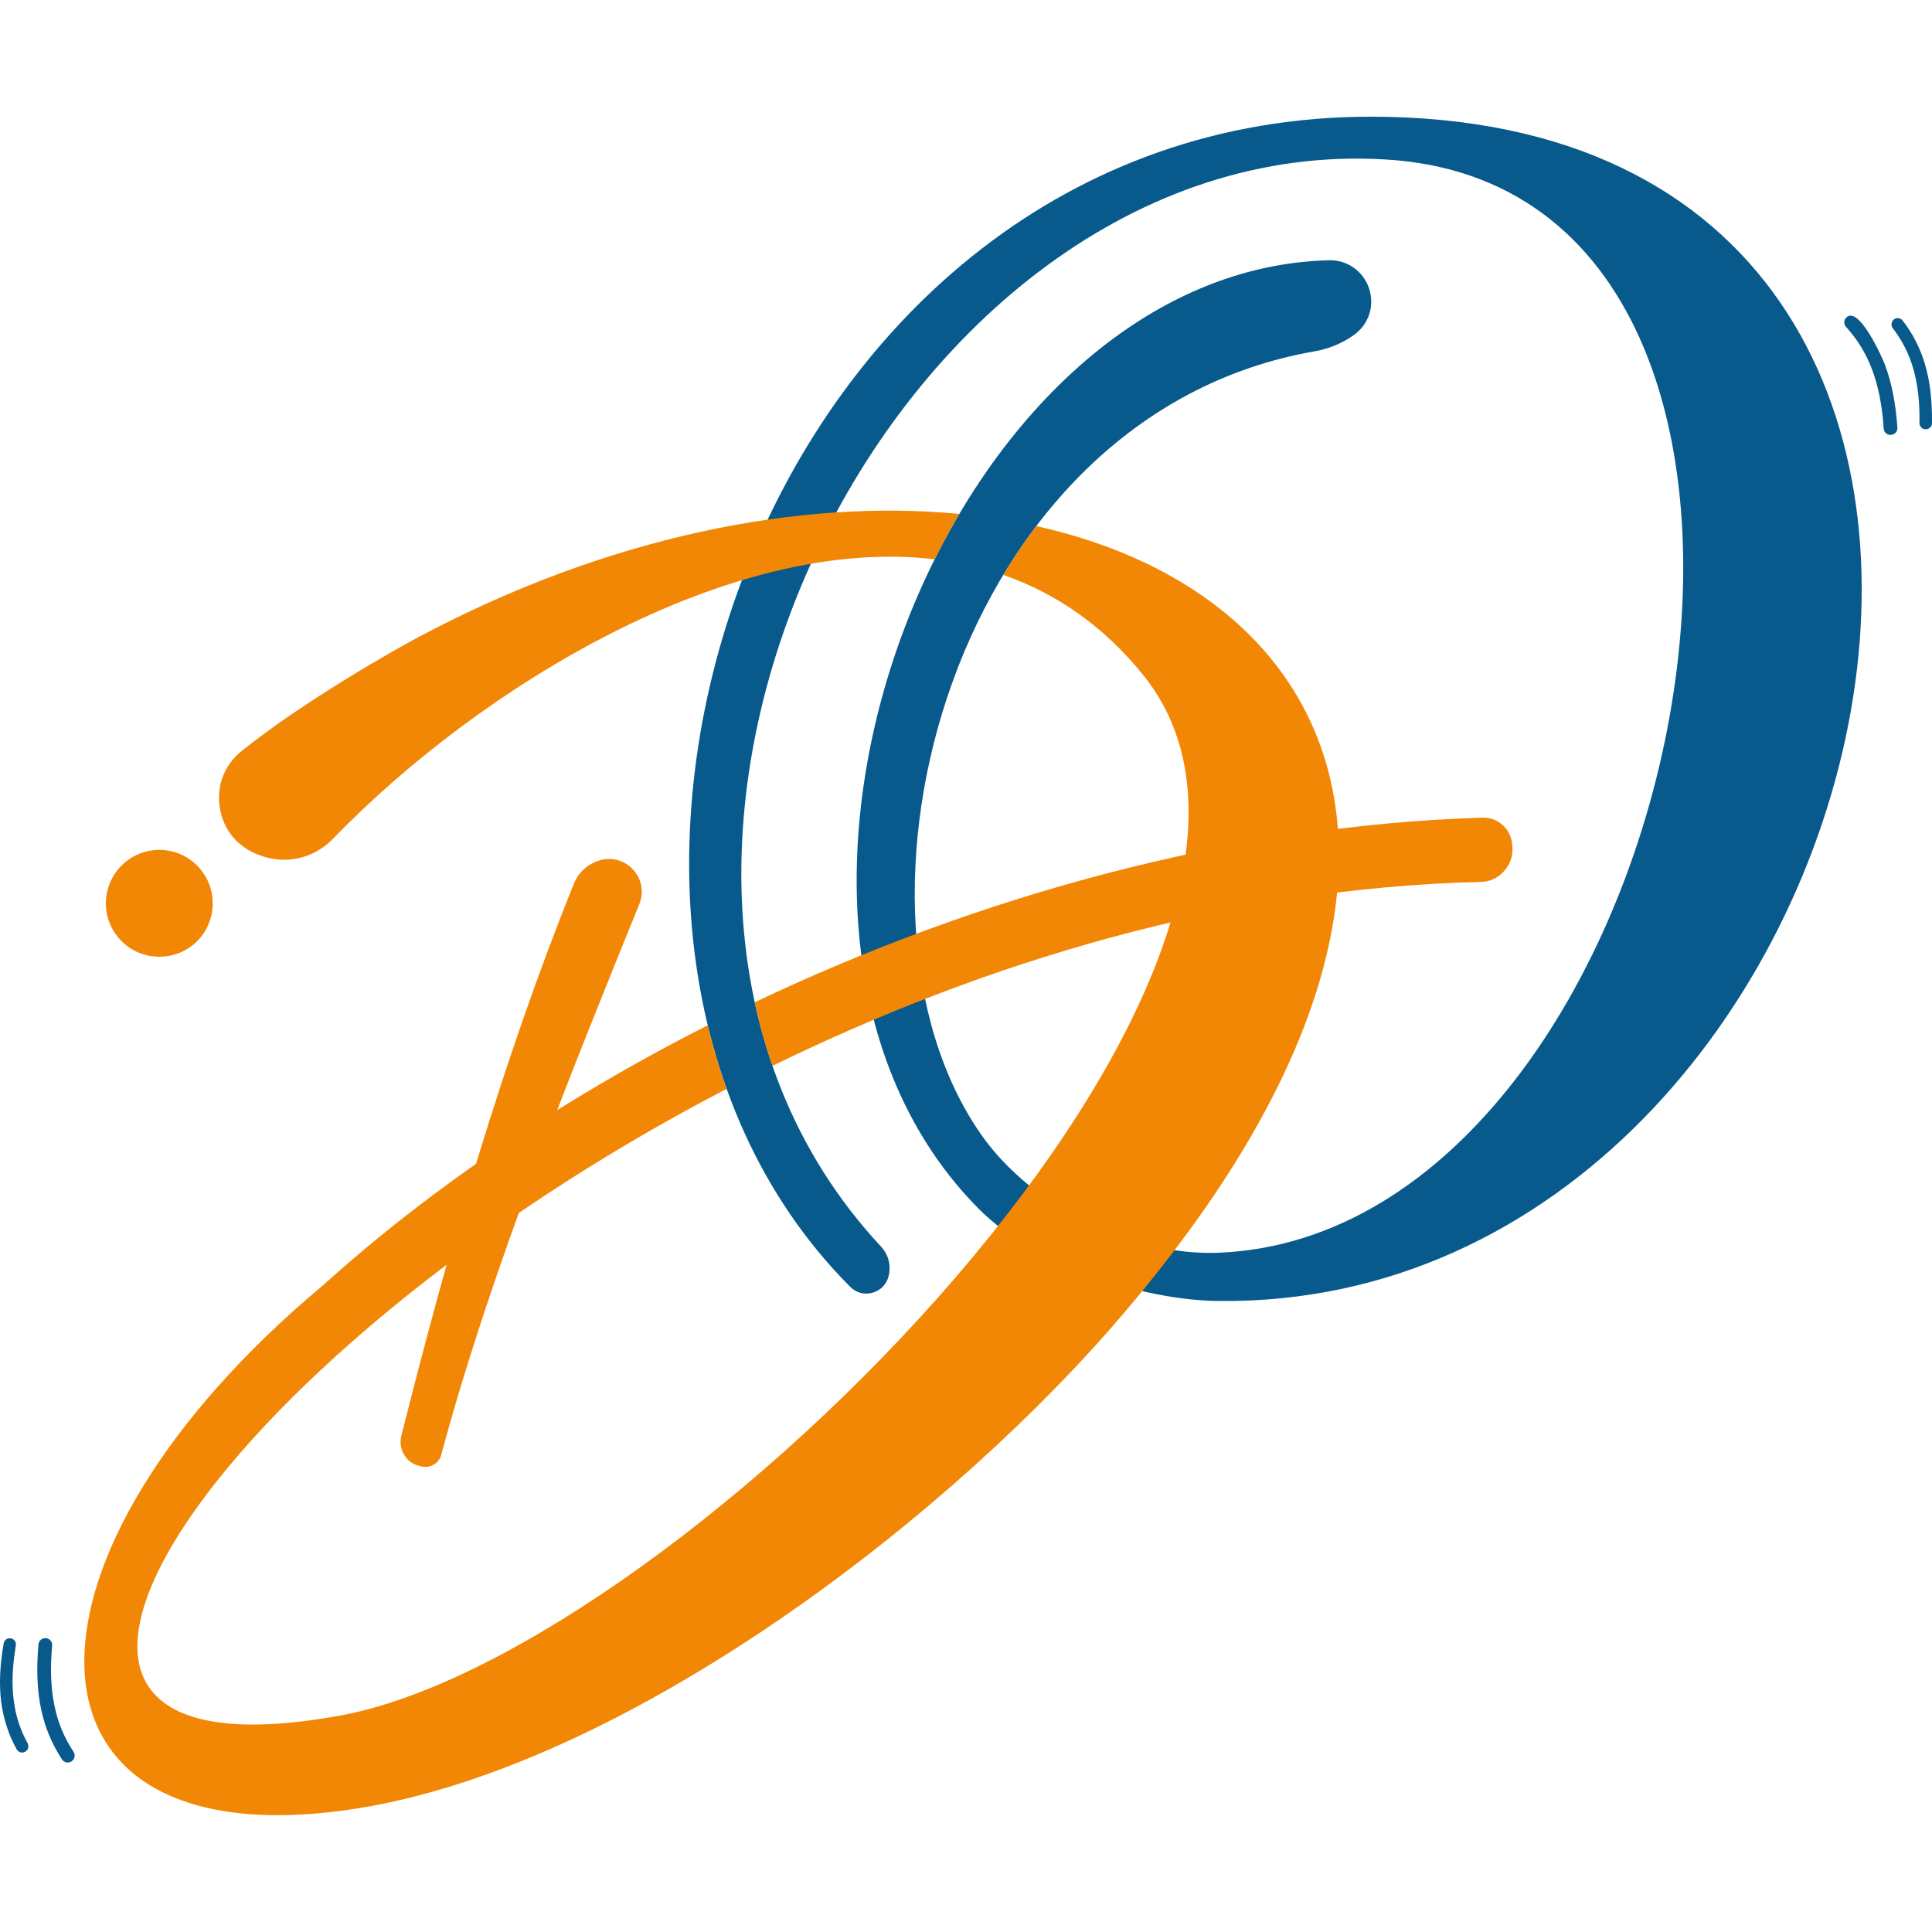
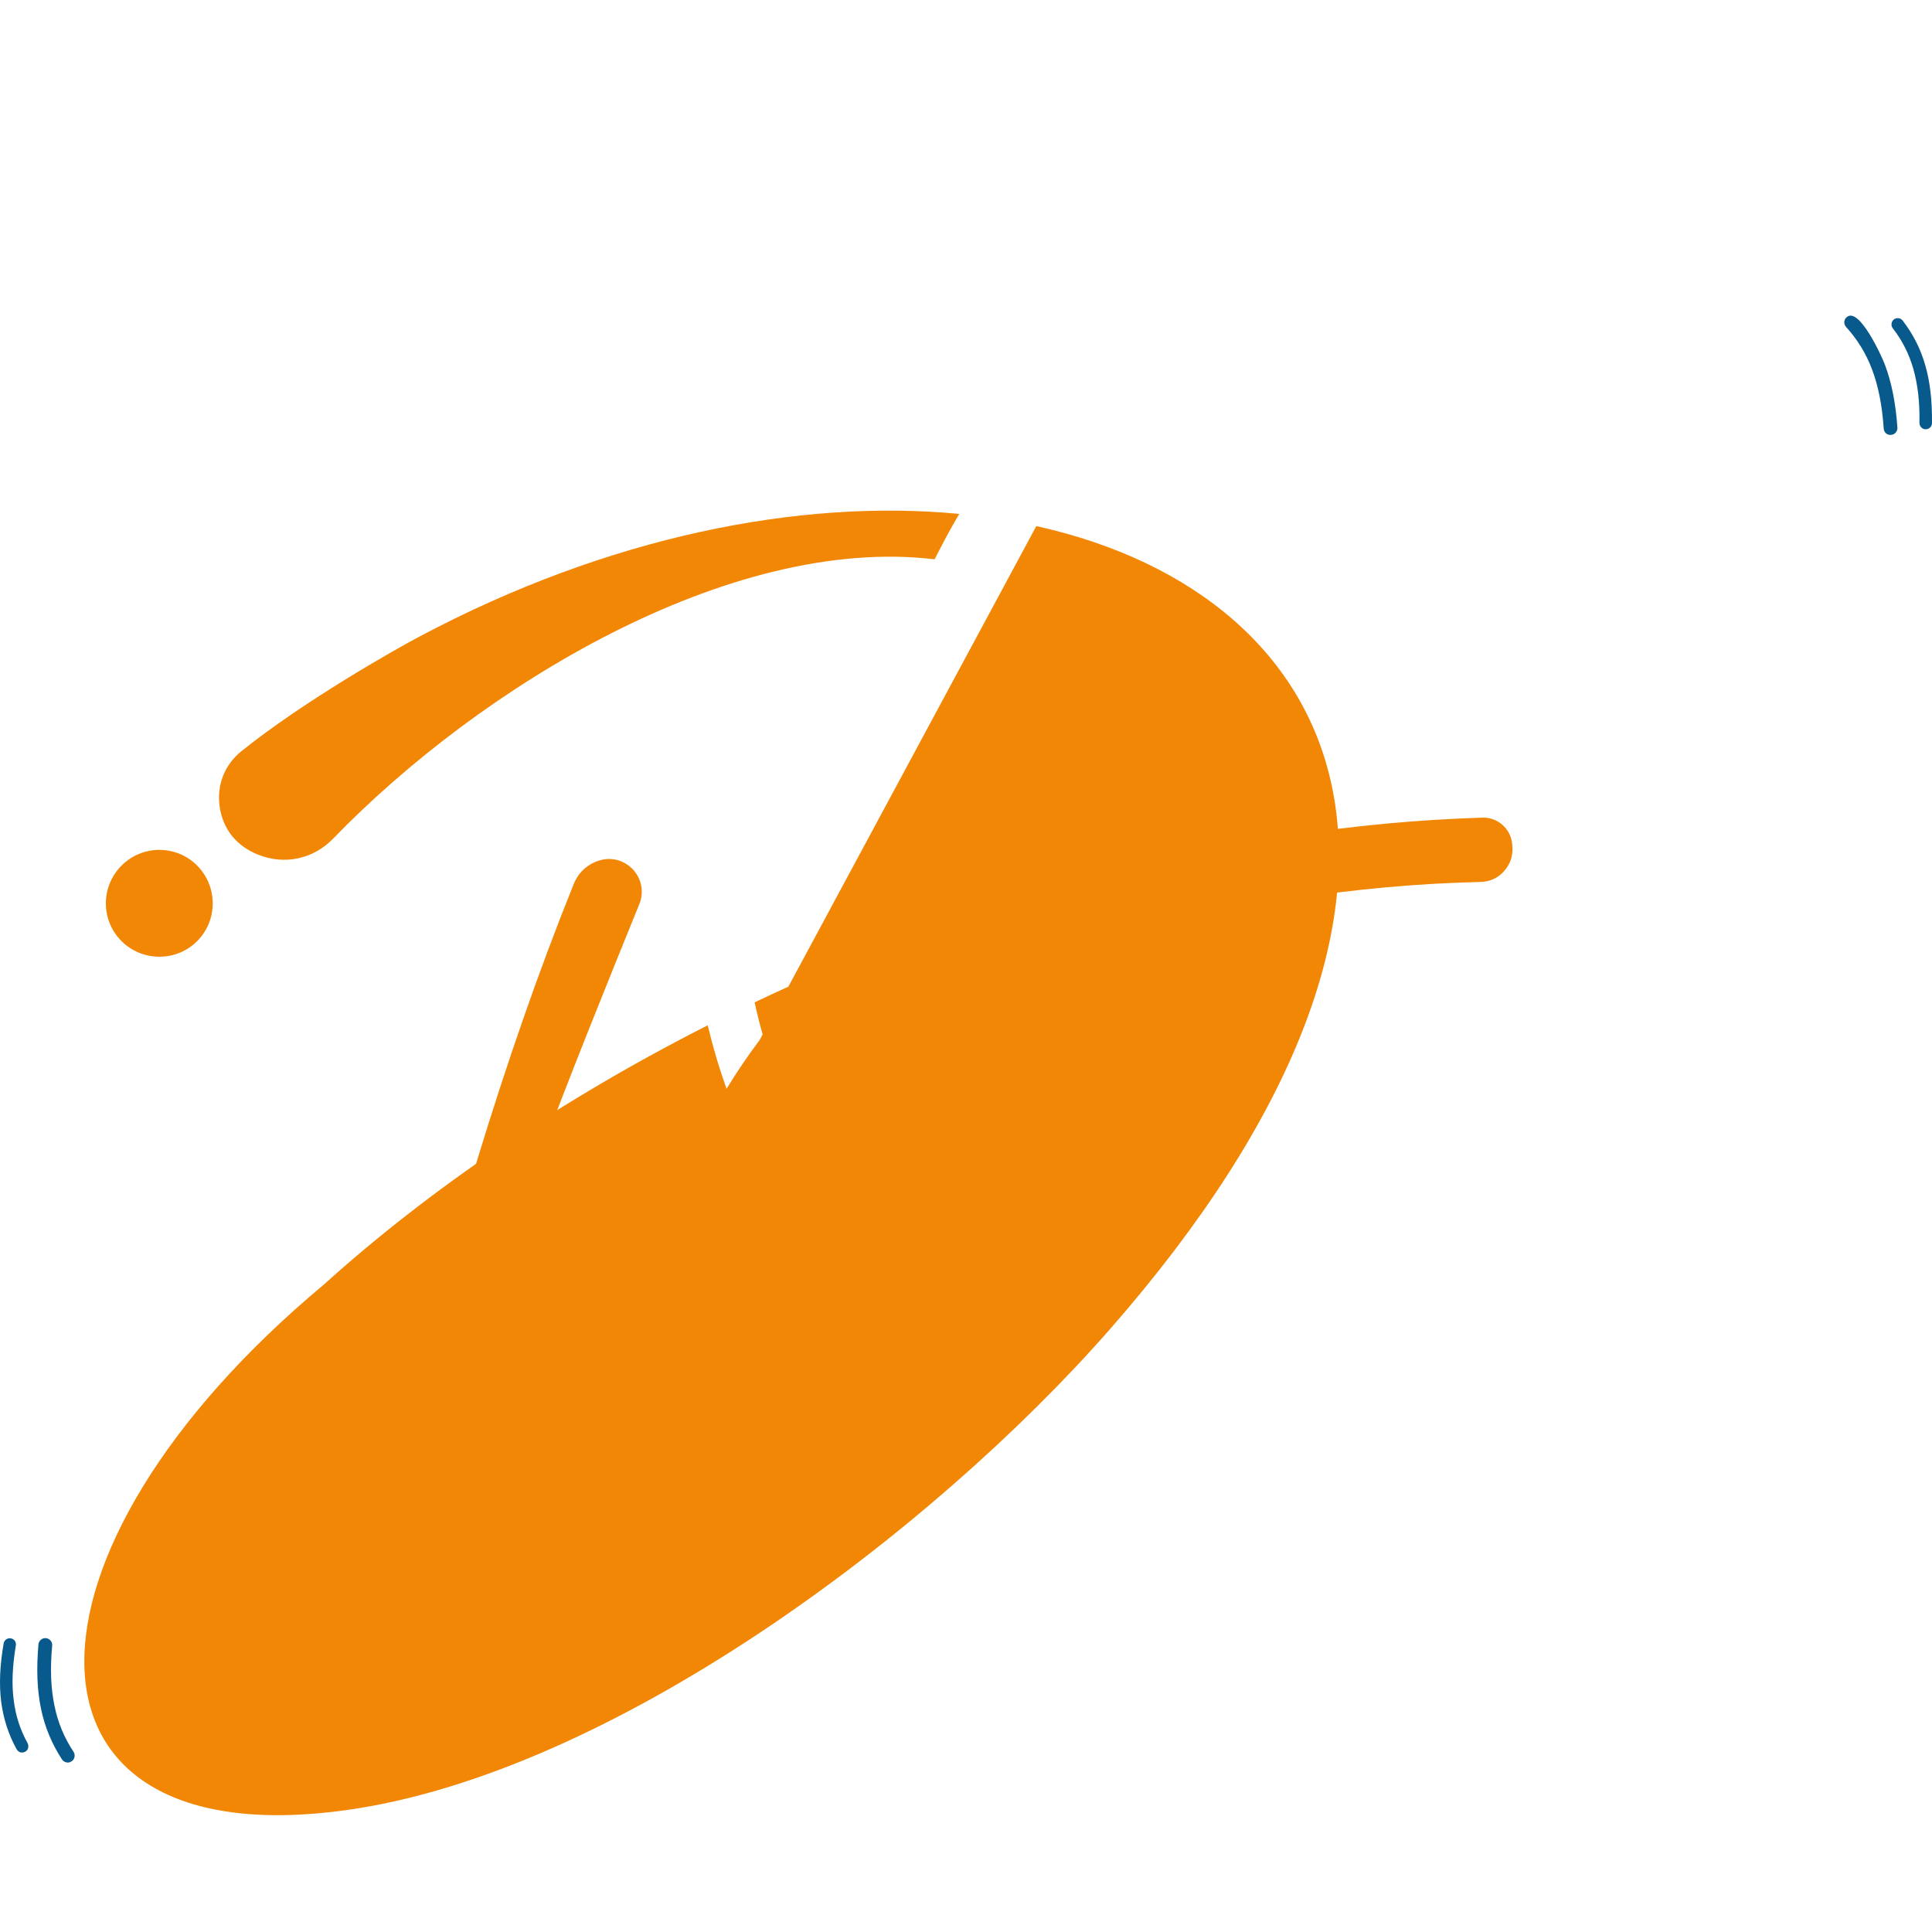
<svg xmlns="http://www.w3.org/2000/svg" xml:space="preserve" width="100px" height="100px" version="1.1" shape-rendering="geometricPrecision" text-rendering="geometricPrecision" image-rendering="optimizeQuality" fill-rule="evenodd" clip-rule="evenodd" viewBox="0 0 100 100">
  <g id="Layer_x0020_1">
    <g id="_1873966479104">
-       <path fill="#085A8C" d="M50.68 62.59c-14.73,-14.81 -1.76,-48.62 18.11,-49.12 0.94,-0.02 1.76,0.55 2.07,1.45 0.3,0.9 0,1.85 -0.77,2.41 -0.6,0.43 -1.3,0.73 -2.08,0.86 -18.78,3.3 -25.38,28.85 -17.23,40.53 2.6,3.72 7.78,6.31 12.33,6.12 24.36,-1.04 34.73,-54.18 9.22,-56.54 -25.84,-2.21 -45.02,36.61 -26.73,56.22 0.31,0.34 0.47,0.75 0.44,1.22 0,0.1 -0.02,0.2 -0.04,0.29 -0.1,0.43 -0.4,0.75 -0.83,0.88 -0.42,0.12 -0.85,0.01 -1.16,-0.3 -18.55,-18.62 -4.67,-60.57 26.94,-60.57 41.38,0 27.49,61.63 -7.84,61.3 -4.02,-0.03 -9.57,-1.88 -12.43,-4.75z" />
      <path fill="#085A8C" d="M100 21.9c0,0.18 -0.15,0.32 -0.33,0.32 -0.18,0 -0.32,-0.15 -0.32,-0.33 0.02,-1.09 -0.09,-2.01 -0.32,-2.81 -0.23,-0.79 -0.58,-1.47 -1.06,-2.09 -0.11,-0.14 -0.08,-0.35 0.06,-0.46 0.14,-0.1 0.34,-0.08 0.45,0.06 0.53,0.69 0.92,1.44 1.17,2.31 0.25,0.86 0.36,1.84 0.35,3zm-1.79 0.24c0.01,0.19 -0.14,0.36 -0.34,0.37 -0.19,0.02 -0.36,-0.13 -0.37,-0.33 -0.08,-1.2 -0.28,-2.2 -0.6,-3.05 -0.32,-0.85 -0.77,-1.57 -1.35,-2.21 -0.13,-0.15 -0.12,-0.37 0.03,-0.5 0.64,-0.58 1.83,2.04 1.98,2.45 0.35,0.93 0.56,1.99 0.65,3.27z" />
      <path fill="#085A8C" d="M0.19 85.06c0.03,-0.17 0.19,-0.29 0.37,-0.26 0.18,0.03 0.29,0.2 0.26,0.37 -0.18,1.08 -0.22,2 -0.11,2.83 0.1,0.82 0.34,1.54 0.72,2.23 0.08,0.16 0.03,0.36 -0.13,0.44 -0.16,0.09 -0.35,0.03 -0.44,-0.13 -0.42,-0.76 -0.68,-1.56 -0.8,-2.46 -0.11,-0.89 -0.07,-1.88 0.13,-3.02zm1.8 0.05c0.02,-0.19 0.19,-0.34 0.39,-0.32 0.19,0.02 0.34,0.19 0.32,0.39 -0.11,1.19 -0.07,2.21 0.12,3.11 0.18,0.89 0.51,1.66 0.99,2.39 0.1,0.16 0.06,0.38 -0.11,0.49 -0.16,0.11 -0.38,0.06 -0.49,-0.1 -0.52,-0.8 -0.89,-1.66 -1.09,-2.64 -0.2,-0.96 -0.24,-2.05 -0.13,-3.32z" />
      <path fill="#F28705" fill-rule="nonzero" d="M33.09 46.8c-3.32,8.18 -7.67,18.87 -10.25,28.5 -0.12,0.45 -0.58,0.71 -1.03,0.6l-0.1 -0.02c-0.35,-0.09 -0.61,-0.28 -0.79,-0.58 -0.18,-0.3 -0.23,-0.63 -0.15,-0.97 2.43,-9.66 5.2,-19.32 8.92,-28.56 0.22,-0.55 0.6,-0.94 1.15,-1.17 0.02,-0.01 0.04,-0.02 0.06,-0.02 0.65,-0.25 1.34,-0.1 1.83,0.39 0.48,0.5 0.62,1.19 0.36,1.83z" />
-       <path fill="#F28705" fill-rule="nonzero" d="M21.69 32.96c9.8,-5.21 19.72,-7.15 27.96,-6.36 -0.45,0.76 -0.87,1.55 -1.27,2.34l0 0.01c-10.62,-1.27 -23.54,6.61 -31.13,14.45 -1.03,1.07 -2.53,1.39 -3.91,0.83 -1.09,-0.44 -1.8,-1.3 -1.97,-2.47 -0.16,-1.13 0.25,-2.18 1.14,-2.89 3.21,-2.58 7.95,-5.26 9.18,-5.91zm31.95 -5.73c16.25,3.6 23.42,19.18 3.81,41.57 -9.26,10.56 -25.83,23.01 -39.59,24.9 -17.84,2.45 -17.77,-13.29 -1.11,-27.2 5.48,-4.95 12.29,-9.58 19.88,-13.43 0.27,1.12 0.59,2.21 0.98,3.29l0 0c-27.01,14.03 -41.77,36.4 -20.02,32.44 17.62,-3.21 53.39,-39.19 41.59,-53.85 -2.09,-2.59 -4.56,-4.26 -7.25,-5.19l0 -0.01c0.53,-0.87 1.1,-1.71 1.71,-2.52zm-14.58 24.65c11.52,-5.48 24.66,-9.16 37.68,-9.56 0.79,-0.02 1.46,0.58 1.53,1.37l0.01 0.12c0.04,0.49 -0.11,0.92 -0.43,1.28 -0.32,0.36 -0.74,0.55 -1.22,0.56 -13.02,0.3 -25.73,4.18 -36.65,9.52l0 -0.01c-0.37,-1.07 -0.68,-2.17 -0.92,-3.28z" />
+       <path fill="#F28705" fill-rule="nonzero" d="M21.69 32.96c9.8,-5.21 19.72,-7.15 27.96,-6.36 -0.45,0.76 -0.87,1.55 -1.27,2.34l0 0.01c-10.62,-1.27 -23.54,6.61 -31.13,14.45 -1.03,1.07 -2.53,1.39 -3.91,0.83 -1.09,-0.44 -1.8,-1.3 -1.97,-2.47 -0.16,-1.13 0.25,-2.18 1.14,-2.89 3.21,-2.58 7.95,-5.26 9.18,-5.91zm31.95 -5.73c16.25,3.6 23.42,19.18 3.81,41.57 -9.26,10.56 -25.83,23.01 -39.59,24.9 -17.84,2.45 -17.77,-13.29 -1.11,-27.2 5.48,-4.95 12.29,-9.58 19.88,-13.43 0.27,1.12 0.59,2.21 0.98,3.29l0 0l0 -0.01c0.53,-0.87 1.1,-1.71 1.71,-2.52zm-14.58 24.65c11.52,-5.48 24.66,-9.16 37.68,-9.56 0.79,-0.02 1.46,0.58 1.53,1.37l0.01 0.12c0.04,0.49 -0.11,0.92 -0.43,1.28 -0.32,0.36 -0.74,0.55 -1.22,0.56 -13.02,0.3 -25.73,4.18 -36.65,9.52l0 -0.01c-0.37,-1.07 -0.68,-2.17 -0.92,-3.28z" />
      <path fill="#F28705" d="M8.25 43.99c1.53,0 2.76,1.24 2.76,2.77 0,1.53 -1.23,2.76 -2.76,2.76 -1.53,0 -2.77,-1.23 -2.77,-2.76 0,-1.53 1.24,-2.77 2.77,-2.77z" />
    </g>
  </g>
</svg>